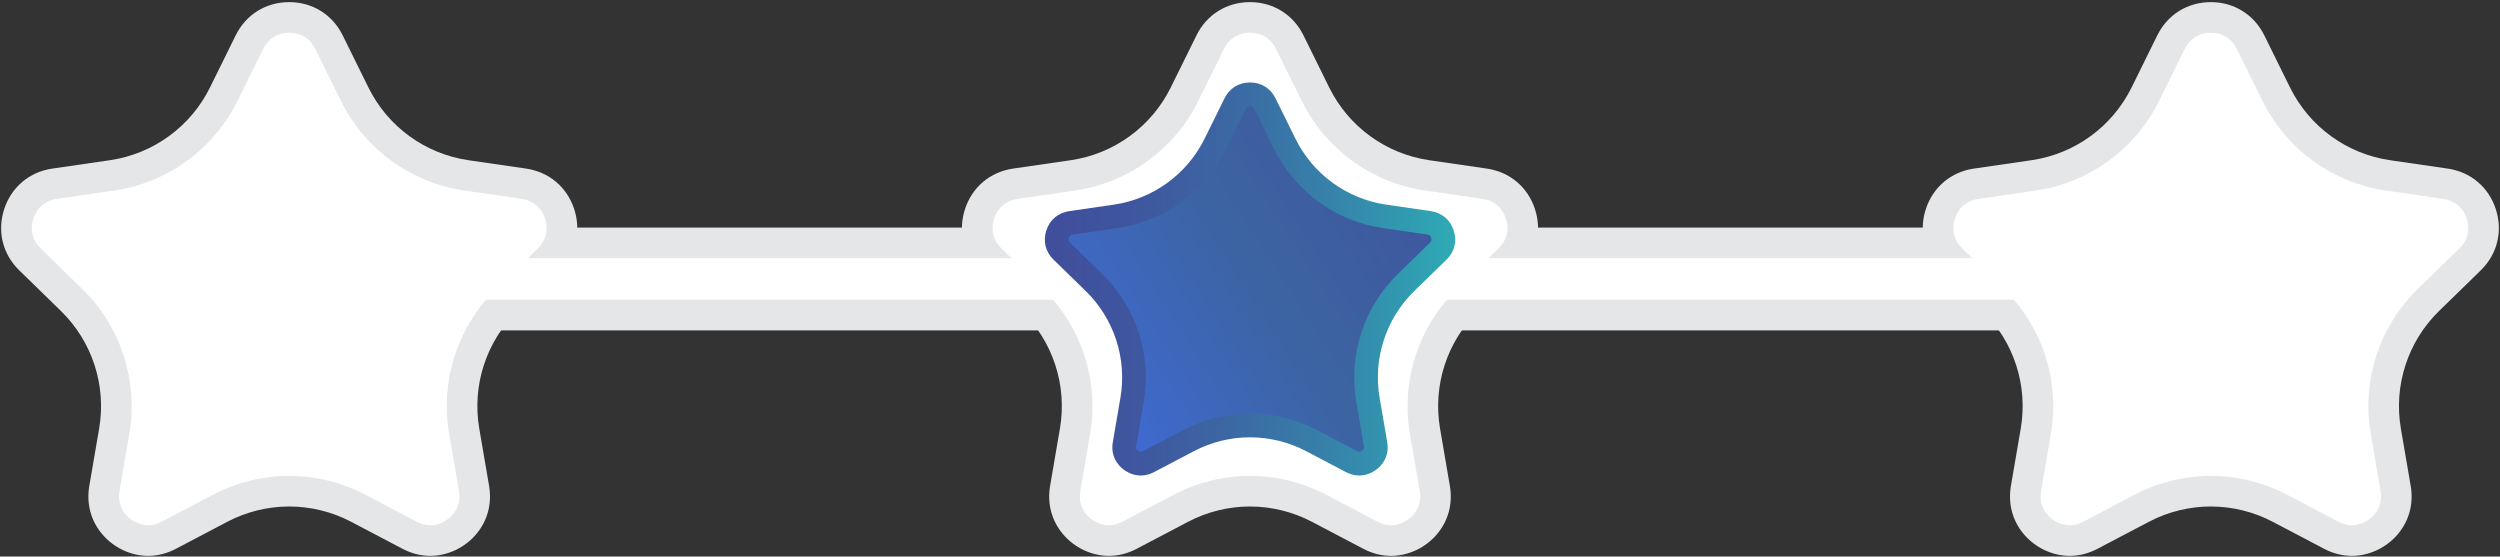
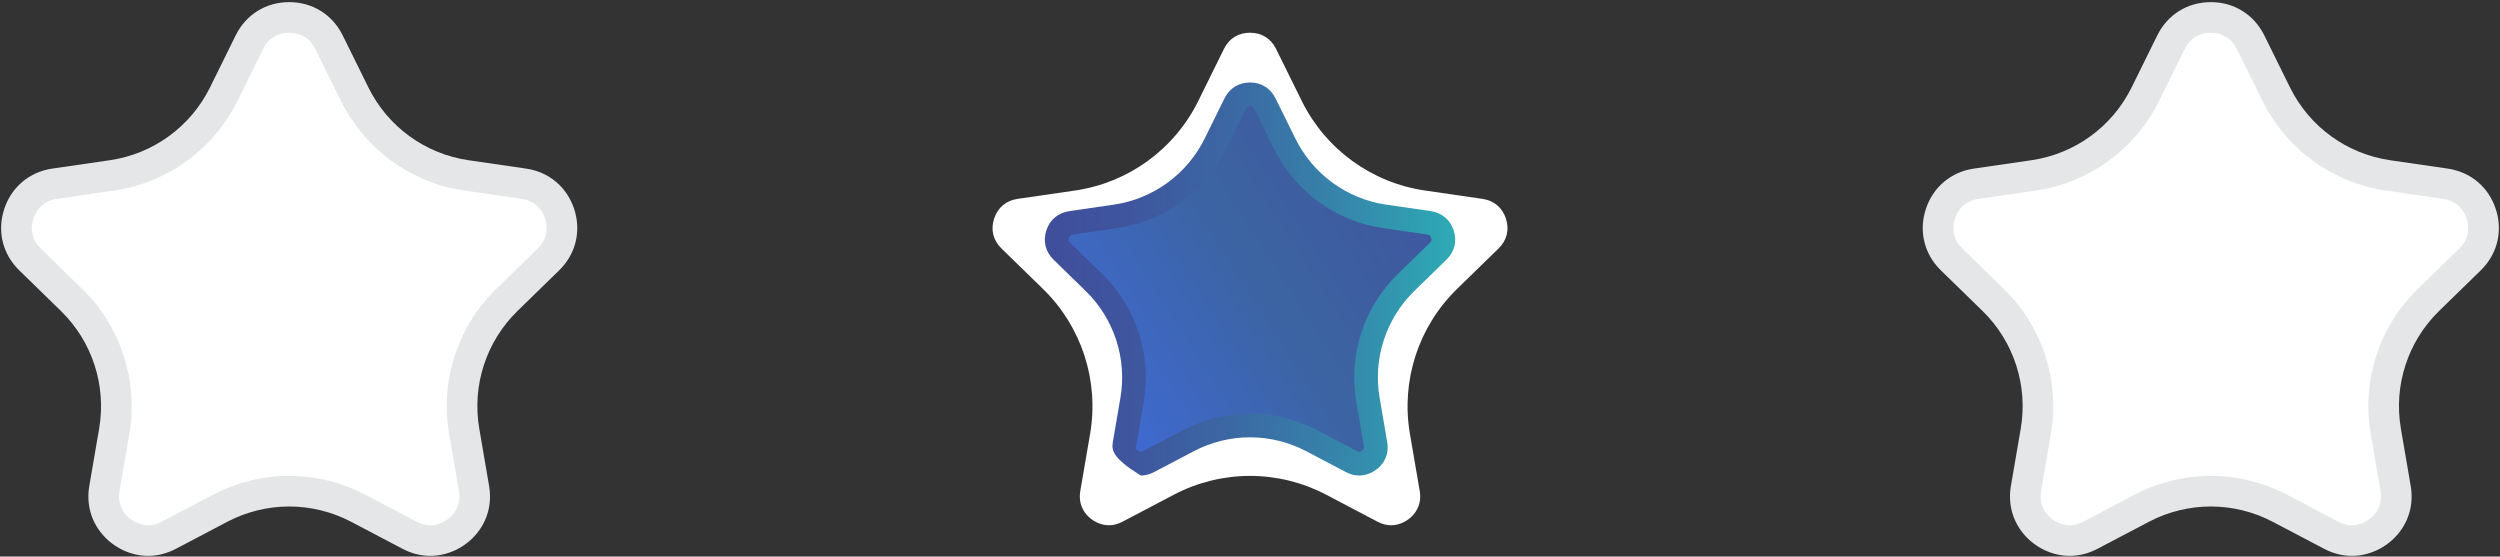
<svg xmlns="http://www.w3.org/2000/svg" width="292" height="65" viewBox="0 0 292 65" fill="none">
  <rect x="0" y="0" width="292" height="65" fill="#333333" stroke="none" />
-   <path d="M257.205 26.581H34.799V38.591H257.205V26.581Z" fill="#E5E6E7" />
  <path d="M50.26 64.925C49.148 64.925 48.056 64.647 47.014 64.099L41.008 60.942C38.788 59.775 36.288 59.158 33.779 59.158C31.271 59.158 28.771 59.775 26.55 60.943L20.546 64.099C19.503 64.647 18.41 64.925 17.299 64.925C15.278 64.925 13.271 63.975 11.93 62.383C10.608 60.818 10.076 58.817 10.431 56.751L11.579 50.065C12.443 45.023 10.773 39.884 7.109 36.315L2.252 31.58C0.309 29.686 -0.35 27.014 0.488 24.434C1.326 21.853 3.43 20.08 6.114 19.69L12.829 18.714C17.889 17.979 22.262 14.802 24.526 10.216L27.527 4.133C28.727 1.7 31.064 0.248 33.778 0.248C36.49 0.248 38.828 1.7 40.028 4.133L43.032 10.217C45.292 14.802 49.666 17.979 54.727 18.715L61.441 19.691C64.126 20.081 66.231 21.854 67.069 24.435C67.906 27.015 67.248 29.686 65.305 31.581L60.447 36.316C56.785 39.886 55.114 45.026 55.98 50.066L57.126 56.752C57.48 58.818 56.949 60.818 55.629 62.384C54.288 63.974 52.281 64.925 50.26 64.925Z" fill="#E5E6E7" />
  <path d="M274.702 64.925C273.591 64.925 272.499 64.647 271.457 64.099L265.45 60.942C263.231 59.775 260.731 59.158 258.222 59.158C255.714 59.158 253.214 59.775 250.994 60.943L244.989 64.099C243.946 64.647 242.854 64.925 241.743 64.925C239.722 64.925 237.715 63.975 236.373 62.383C235.052 60.818 234.521 58.817 234.875 56.751L236.022 50.065C236.886 45.023 235.216 39.884 231.553 36.315L226.696 31.58C224.753 29.686 224.094 27.014 224.932 24.434C225.77 21.853 227.874 20.08 230.558 19.69L237.272 18.714C242.332 17.979 246.705 14.802 248.969 10.216L251.971 4.133C253.171 1.7 255.508 0.248 258.221 0.248C260.934 0.248 263.271 1.7 264.471 4.133L267.475 10.217C269.737 14.802 274.109 17.979 279.171 18.715L285.885 19.691C288.57 20.081 290.674 21.854 291.512 24.435C292.35 27.015 291.691 29.686 289.748 31.581L284.89 36.316C281.228 39.886 279.558 45.026 280.423 50.066L281.569 56.752C281.924 58.818 281.392 60.818 280.072 62.384C278.731 63.974 276.723 64.925 274.702 64.925Z" fill="#E5E6E7" />
-   <path d="M162.48 64.925C161.369 64.925 160.277 64.647 159.235 64.099L153.228 60.942C151.009 59.775 148.509 59.158 146 59.158C143.492 59.158 140.992 59.775 138.771 60.943L132.766 64.099C131.723 64.647 130.631 64.925 129.52 64.925C127.499 64.925 125.492 63.975 124.15 62.383C122.829 60.818 122.298 58.817 122.652 56.751L123.799 50.065C124.663 45.023 122.993 39.884 119.33 36.315L114.473 31.58C112.53 29.686 111.871 27.014 112.709 24.434C113.547 21.853 115.651 20.08 118.335 19.69L125.049 18.714C130.109 17.979 134.482 14.802 136.745 10.216L139.747 4.133C140.947 1.7 143.284 0.248 145.997 0.248C148.71 0.248 151.047 1.7 152.247 4.133L155.251 10.217C157.513 14.802 161.885 17.979 166.947 18.715L173.661 19.691C176.346 20.081 178.45 21.854 179.288 24.435C180.126 27.015 179.467 29.686 177.524 31.581L172.666 36.316C169.004 39.886 167.334 45.026 168.199 50.066L169.345 56.752C169.7 58.818 169.168 60.818 167.848 62.384C166.508 63.974 164.501 64.925 162.48 64.925Z" fill="#E5E6E7" />
-   <path d="M253.63 35.016V30.155L38.373 30.155V35.016L253.63 35.016Z" fill="white" />
  <path d="M50.26 61.35C49.728 61.35 49.21 61.214 48.677 60.935L42.671 57.778C39.941 56.343 36.866 55.584 33.78 55.584C30.694 55.584 27.619 56.343 24.888 57.78L18.884 60.936C18.353 61.215 17.834 61.351 17.301 61.351C16.335 61.351 15.325 60.864 14.665 60.08C14.026 59.322 13.781 58.381 13.957 57.356L15.104 50.669C16.167 44.468 14.112 38.144 9.607 33.754L4.75 29.02C3.775 28.07 3.47 26.833 3.89 25.538C4.311 24.244 5.284 23.423 6.631 23.227L13.345 22.251C19.57 21.346 24.949 17.439 27.733 11.797L30.736 5.714C31.338 4.493 32.419 3.821 33.78 3.821C35.141 3.821 36.223 4.493 36.824 5.713L39.828 11.798C42.61 17.438 47.989 21.346 54.215 22.251L60.928 23.227C62.275 23.423 63.249 24.244 63.67 25.538C64.091 26.833 63.786 28.069 62.811 29.02L57.953 33.754C53.448 38.147 51.394 44.47 52.458 50.669L53.604 57.354C53.78 58.379 53.535 59.321 52.896 60.079C52.236 60.863 51.226 61.35 50.26 61.35Z" fill="white" />
  <path d="M274.702 61.35C274.17 61.35 273.652 61.214 273.121 60.935L267.113 57.778C264.384 56.343 261.309 55.584 258.222 55.584C255.136 55.584 252.062 56.343 249.33 57.78L243.326 60.936C242.795 61.215 242.276 61.351 241.743 61.351C240.777 61.351 239.767 60.864 239.106 60.081C238.466 59.323 238.222 58.381 238.397 57.356L239.545 50.67C240.608 44.468 238.553 38.145 234.048 33.755L229.191 29.021C228.216 28.071 227.911 26.834 228.331 25.54C228.752 24.245 229.726 23.425 231.073 23.229L237.786 22.253C244.011 21.348 249.389 17.441 252.174 11.799L255.176 5.715C255.778 4.495 256.859 3.822 258.221 3.822C259.582 3.822 260.664 4.494 261.266 5.714L264.27 11.799C267.051 17.439 272.431 21.347 278.657 22.252L285.371 23.228C286.719 23.424 287.691 24.245 288.113 25.539C288.533 26.833 288.227 28.07 287.252 29.02L282.394 33.755C277.888 38.149 275.835 44.473 276.9 50.67L278.046 57.355C278.222 58.38 277.977 59.322 277.338 60.08C276.679 60.863 275.668 61.35 274.702 61.35Z" fill="white" />
  <path d="M162.481 61.35C161.948 61.35 161.43 61.214 160.897 60.935L154.892 57.778C152.163 56.343 149.088 55.584 146.001 55.584C142.915 55.584 139.841 56.343 137.109 57.78L131.105 60.936C130.574 61.215 130.055 61.351 129.522 61.351C128.556 61.351 127.546 60.864 126.886 60.081C126.246 59.323 126.002 58.381 126.177 57.356L127.325 50.67C128.388 44.468 126.333 38.145 121.828 33.755L116.971 29.021C115.996 28.071 115.691 26.834 116.111 25.54C116.532 24.245 117.506 23.425 118.853 23.229L125.566 22.253C131.791 21.348 137.169 17.441 139.954 11.799L142.956 5.715C143.558 4.495 144.639 3.822 146.001 3.822C147.362 3.822 148.444 4.494 149.046 5.714L152.05 11.799C154.831 17.439 160.211 21.347 166.437 22.252L173.151 23.228C174.498 23.424 175.472 24.245 175.893 25.539C176.313 26.833 176.007 28.07 175.032 29.02L170.174 33.755C165.668 38.149 163.615 44.473 164.679 50.67L165.825 57.355C166.001 58.38 165.756 59.322 165.117 60.08C164.458 60.863 163.447 61.35 162.481 61.35Z" fill="white" />
-   <path d="M158.756 55.541C158.236 55.541 157.716 55.406 157.208 55.14L152.56 52.697C150.546 51.638 148.278 51.078 146.001 51.078C143.725 51.078 141.456 51.638 139.44 52.698L134.793 55.141C134.287 55.407 133.766 55.542 133.246 55.542C132.3 55.542 131.315 55.071 130.677 54.313C130.046 53.566 129.804 52.643 129.976 51.642L130.864 46.467C131.648 41.891 130.132 37.226 126.808 33.987L123.049 30.323C122.11 29.407 121.804 28.167 122.209 26.919C122.614 25.671 123.59 24.848 124.889 24.659L130.085 23.904C134.677 23.237 138.646 20.353 140.7 16.191L143.024 11.482C143.604 10.306 144.69 9.632 146.001 9.632C147.313 9.632 148.397 10.306 148.978 11.482L151.303 16.192C153.355 20.353 157.323 23.236 161.918 23.904L167.114 24.659C168.412 24.848 169.389 25.671 169.794 26.919C170.199 28.166 169.893 29.407 168.954 30.322L165.194 33.987C161.87 37.229 160.354 41.894 161.14 46.467L162.027 51.641C162.199 52.641 161.957 53.565 161.327 54.313C160.686 55.069 159.702 55.541 158.756 55.541Z" fill="url(#paint0_linear_1117_54752)" />
+   <path d="M158.756 55.541C158.236 55.541 157.716 55.406 157.208 55.14L152.56 52.697C150.546 51.638 148.278 51.078 146.001 51.078C143.725 51.078 141.456 51.638 139.44 52.698L134.793 55.141C134.287 55.407 133.766 55.542 133.246 55.542C130.046 53.566 129.804 52.643 129.976 51.642L130.864 46.467C131.648 41.891 130.132 37.226 126.808 33.987L123.049 30.323C122.11 29.407 121.804 28.167 122.209 26.919C122.614 25.671 123.59 24.848 124.889 24.659L130.085 23.904C134.677 23.237 138.646 20.353 140.7 16.191L143.024 11.482C143.604 10.306 144.69 9.632 146.001 9.632C147.313 9.632 148.397 10.306 148.978 11.482L151.303 16.192C153.355 20.353 157.323 23.236 161.918 23.904L167.114 24.659C168.412 24.848 169.389 25.671 169.794 26.919C170.199 28.166 169.893 29.407 168.954 30.322L165.194 33.987C161.87 37.229 160.354 41.894 161.14 46.467L162.027 51.641C162.199 52.641 161.957 53.565 161.327 54.313C160.686 55.069 159.702 55.541 158.756 55.541Z" fill="url(#paint0_linear_1117_54752)" />
  <path d="M158.756 52.774C158.691 52.774 158.598 52.744 158.494 52.69L153.848 50.247C151.439 48.981 148.725 48.311 146.001 48.311C143.277 48.311 140.563 48.981 138.153 50.249L133.506 52.691C133.405 52.744 133.312 52.774 133.247 52.774C133.146 52.774 132.926 52.687 132.794 52.529C132.716 52.437 132.662 52.35 132.704 52.107L133.592 46.933C134.53 41.459 132.716 35.878 128.74 32.004L124.981 28.34C124.797 28.161 124.762 28.018 124.841 27.774C124.921 27.528 125.033 27.433 125.287 27.396L130.483 26.641C135.976 25.843 140.724 22.394 143.182 17.415L145.506 12.706C145.619 12.476 145.745 12.398 146.002 12.398C146.259 12.398 146.384 12.476 146.498 12.706L148.823 17.416C151.278 22.394 156.025 25.843 161.521 26.641L166.717 27.396C166.972 27.433 167.085 27.528 167.164 27.773C167.244 28.017 167.209 28.16 167.023 28.34L163.263 32.004C159.287 35.883 157.474 41.464 158.413 46.934L159.3 52.107C159.342 52.35 159.287 52.439 159.211 52.529C159.077 52.686 158.857 52.774 158.756 52.774Z" fill="url(#paint1_linear_1117_54752)" />
  <defs>
    <linearGradient id="paint0_linear_1117_54752" x1="122.034" y1="32.586" x2="169.969" y2="32.586" gradientUnits="userSpaceOnUse">
      <stop stop-color="#404E9C" />
      <stop offset="0.178" stop-color="#3F549E" />
      <stop offset="0.41" stop-color="#3C64A2" />
      <stop offset="0.67" stop-color="#377FA9" />
      <stop offset="0.95" stop-color="#2FA4B3" />
      <stop offset="1" stop-color="#2EABB5" />
    </linearGradient>
    <linearGradient id="paint1_linear_1117_54752" x1="188.218" y1="9.681" x2="91.108" y2="71.682" gradientUnits="userSpaceOnUse">
      <stop stop-color="#406BDE" />
      <stop offset="0.178" stop-color="#3F549E" />
      <stop offset="0.41" stop-color="#3C64A2" />
      <stop offset="0.67" stop-color="#406BDE" />
      <stop offset="0.95" stop-color="#2FA4B3" />
      <stop offset="1" stop-color="#2EABB5" />
    </linearGradient>
  </defs>
</svg>